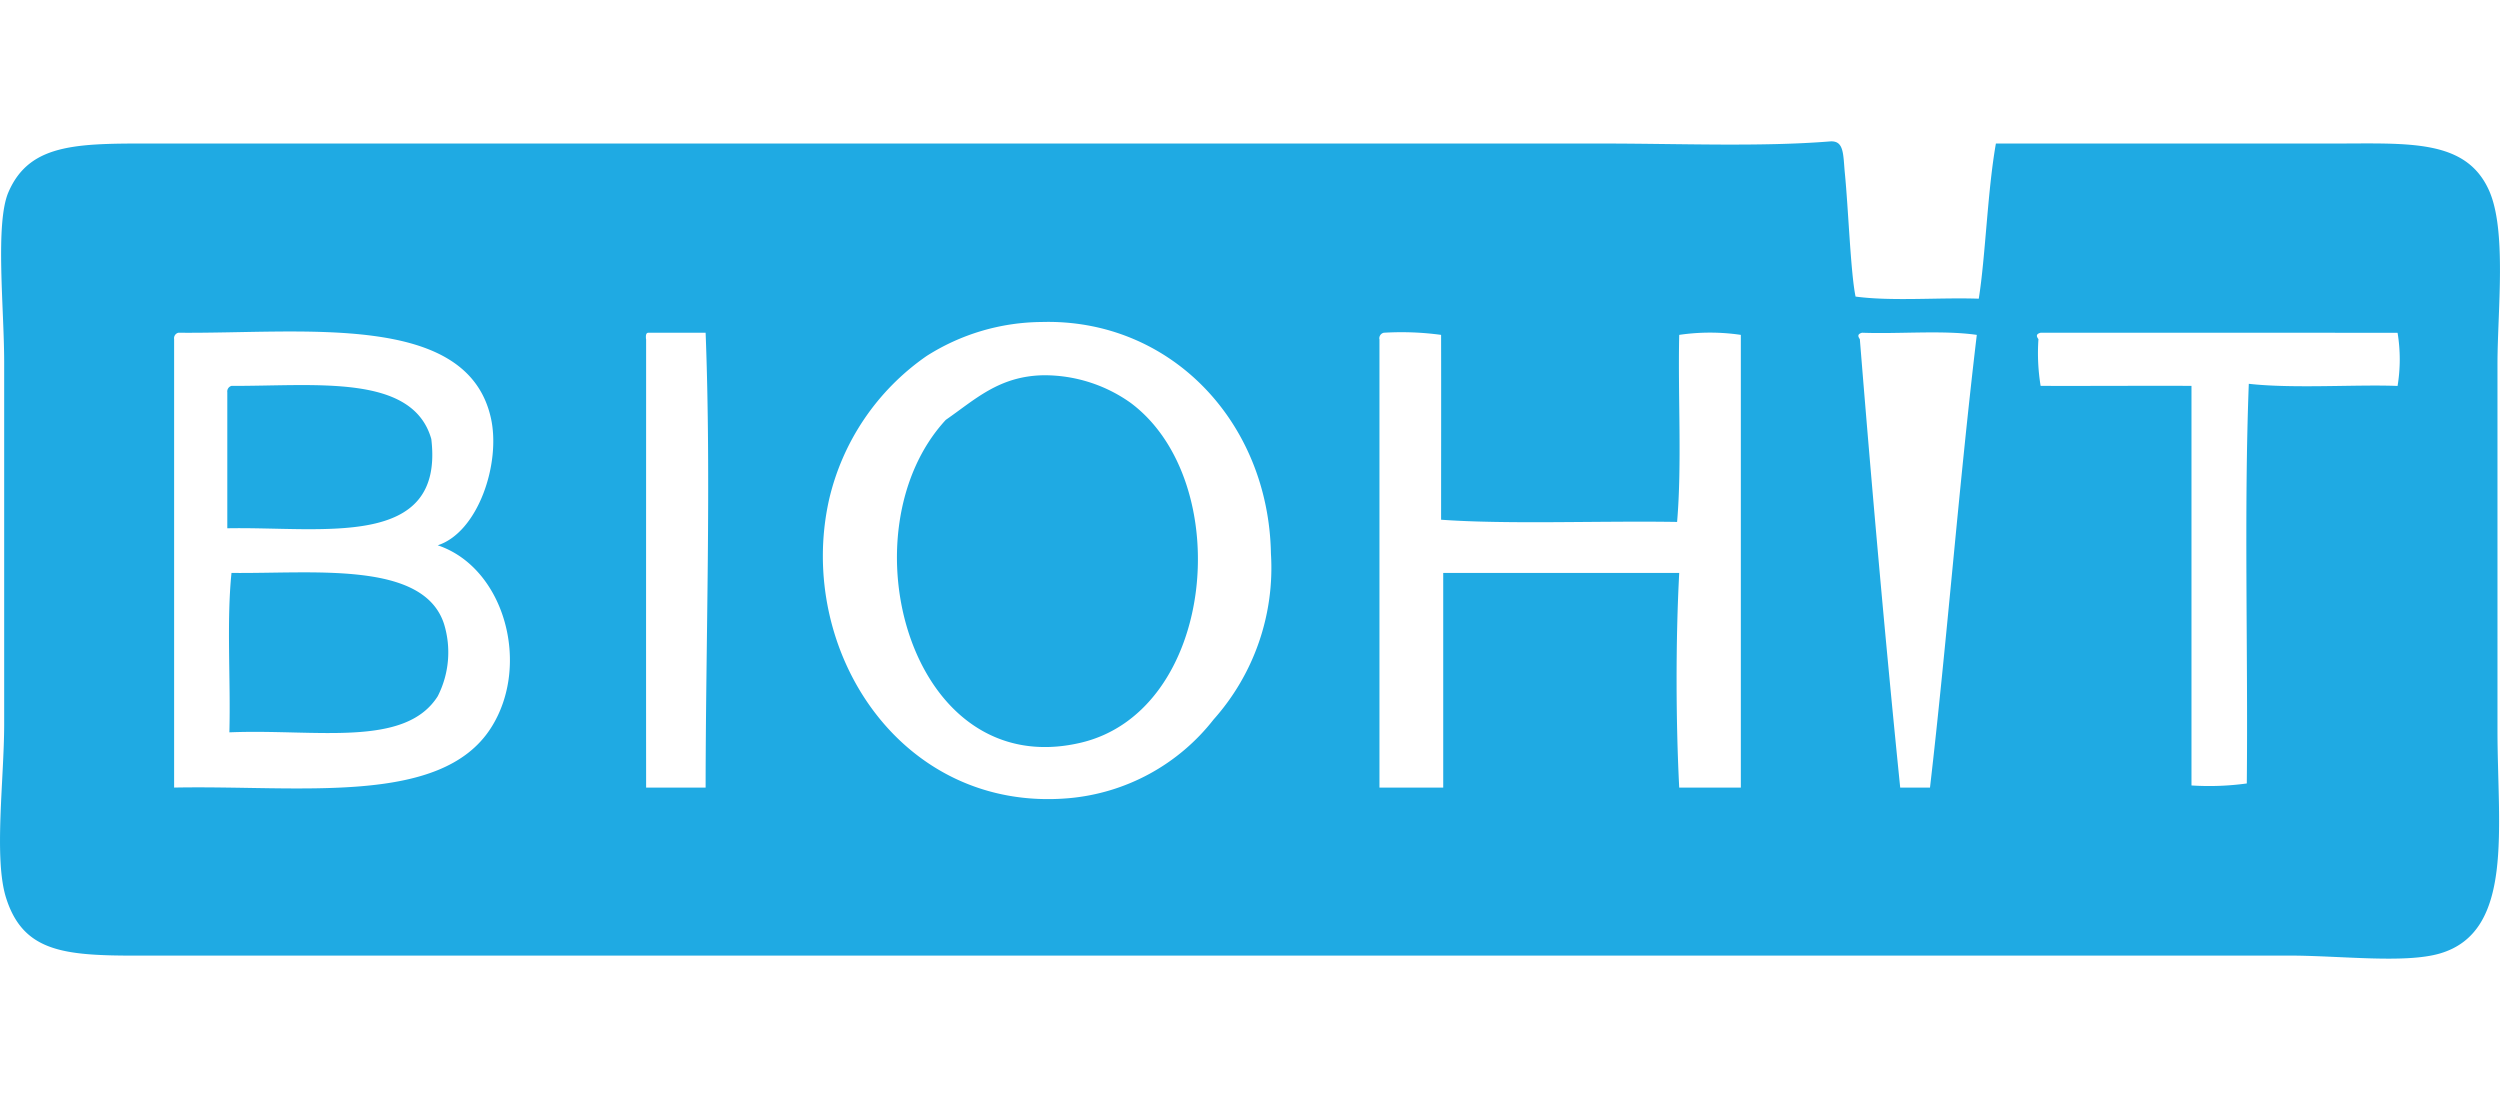
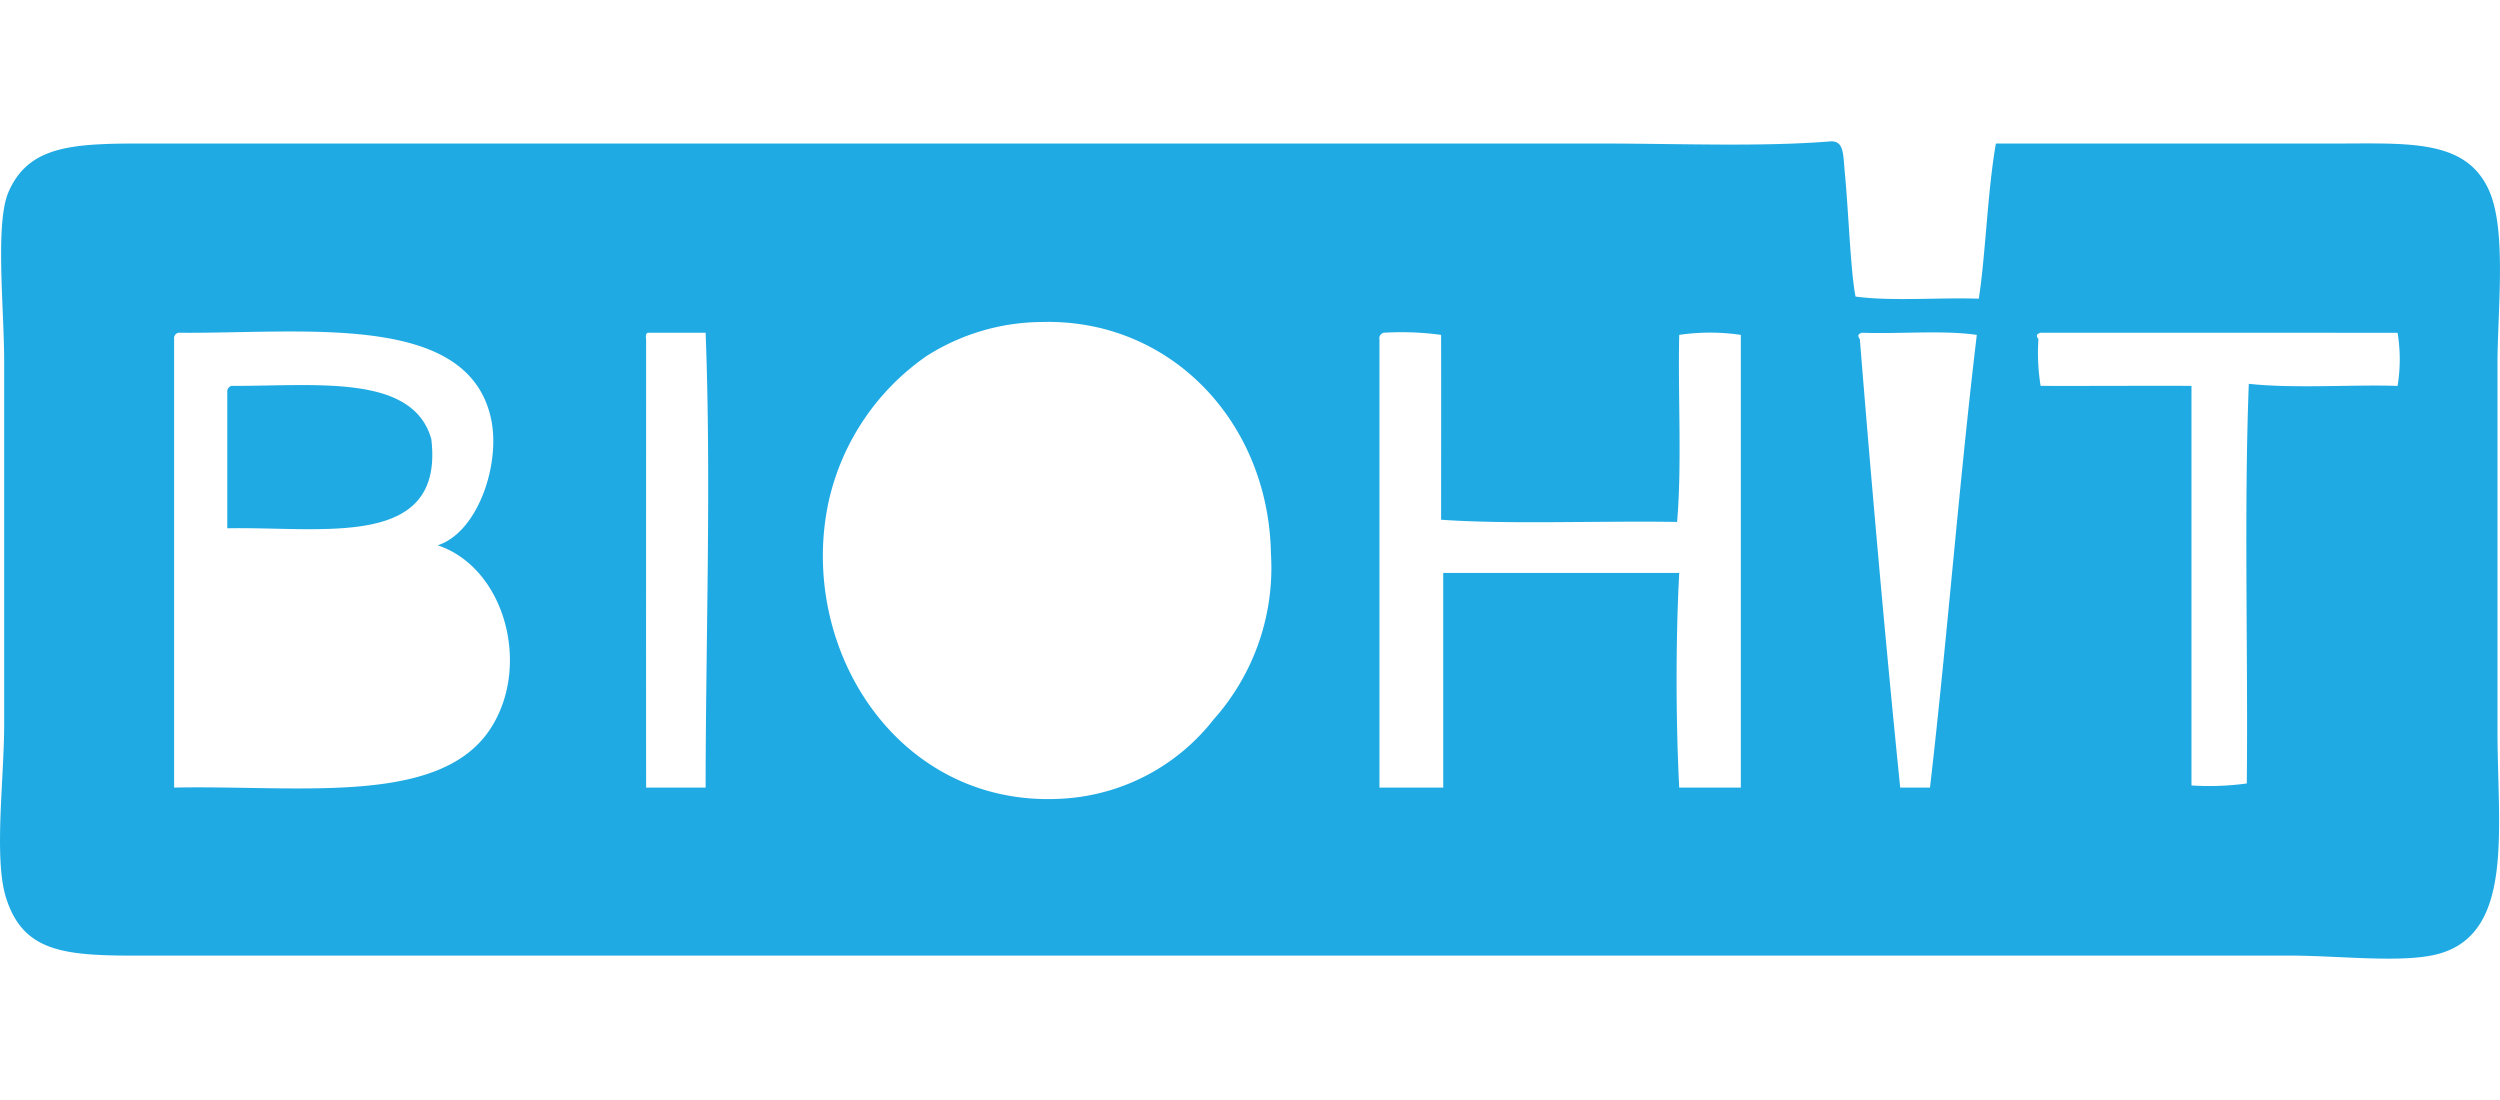
<svg xmlns="http://www.w3.org/2000/svg" id="Vrstva_1" data-name="Vrstva 1" viewBox="0 0 125 55">
  <defs>
    <style>.cls-1{fill:#1faae3;fill-rule:evenodd;}</style>
  </defs>
  <title>Loga-znacek</title>
  <path class="cls-1" d="M92.778,14.829c1.84.245,4.142.038,6.161.106.337-2.125.434-5.361.856-7.758h16.894c3.746,0,6.6-.236,7.759,2.337.9,2,.426,6.021.426,8.717V36.514c0,4.924.838,10.063-2.869,11.157-1.747.517-4.993.108-7.547.108H8.491c-4.662,0-7.2.212-8.182-2.87-.629-1.959-.1-5.932-.1-8.718V18.126c0-2.7-.456-6.945.208-8.506,1.1-2.568,3.643-2.443,7.762-2.443H80.132c3.84,0,7.918.172,11.368-.106.711-.053.652.631.743,1.593C92.418,10.436,92.532,13.643,92.778,14.829ZM46.33,17.8a12.046,12.046,0,0,0-4.887,7.228c-1.637,7.451,3.58,15.617,12.009,14.881a10.333,10.333,0,0,0,7.227-3.933,11.391,11.391,0,0,0,2.868-8.289C63.432,21.068,58.492,15.913,52.07,16.1A10.854,10.854,0,0,0,46.33,17.8ZM8.706,16.957V39.379c6.317-.124,13.324.941,15.836-2.974,2.016-3.134.7-8.013-2.655-9.14,2.024-.659,3.169-4.111,2.655-6.377-1.2-5.313-9.331-4.195-15.622-4.251A.282.282,0,0,0,8.706,16.957Zm23.6,0c0,7.4-.006,15.375,0,22.422h2.975c.006-7.5.286-15.3,0-22.742H32.407C32.283,16.653,32.29,16.806,32.3,16.957Zm36.667,0V39.379h3.188V28.646h11.8c-.178,3.337-.172,7.4,0,10.733h3.081V16.744a10.568,10.568,0,0,0-3.081,0c-.069,3.081.141,6.445-.106,9.353-3.851-.063-8.467.13-11.8-.111,0-2.673.007-6.22,0-9.242a14.692,14.692,0,0,0-2.865-.107A.287.287,0,0,0,68.968,16.957Zm24.128-.32c-.218.06-.223.165-.109.32.61,7.577,1.293,15.271,2.018,22.422H96.5c.853-7.357,1.439-15.075,2.34-22.635C97.132,16.5,94.973,16.706,93.1,16.637Zm8.93,0c-.224.06-.227.165-.109.32a10.208,10.208,0,0,0,.109,2.337c2.453.009,5.436-.012,7.543,0V39.273a13.788,13.788,0,0,0,2.766-.1c.066-6.625-.146-13.535.1-19.983,2.213.251,5.4.025,7.439.107a8.187,8.187,0,0,0,0-2.657C114.344,16.637,107.91,16.635,102.026,16.637Z" />
-   <path class="cls-1" d="M47.289,20.994c1.468-1.015,2.66-2.191,4.884-2.231a7.431,7.431,0,0,1,4.359,1.38C61.821,24.084,60.8,35.6,53.985,37.148,45.463,39.1,42.155,26.553,47.289,20.994Z" />
  <path class="cls-1" d="M11.575,19.294c4.2.017,9.056-.626,9.99,2.656.661,5.55-5.4,4.373-10.2,4.464v-6.8A.291.291,0,0,1,11.575,19.294Z" />
-   <path class="cls-1" d="M11.575,28.646c4.1.048,9.6-.621,10.627,2.553a4.834,4.834,0,0,1-.315,3.612c-1.647,2.6-6.112,1.626-10.418,1.806C11.538,33.995,11.324,31.092,11.575,28.646Z" />
</svg>